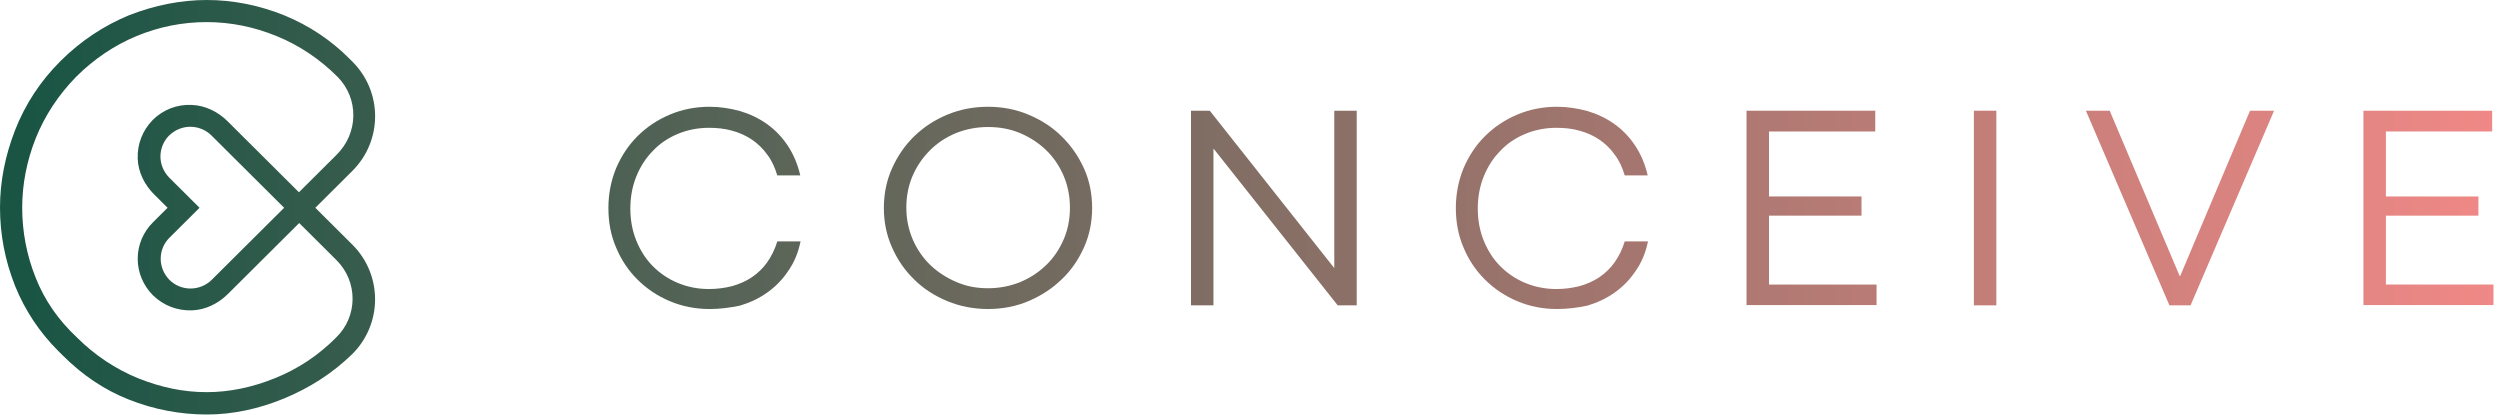
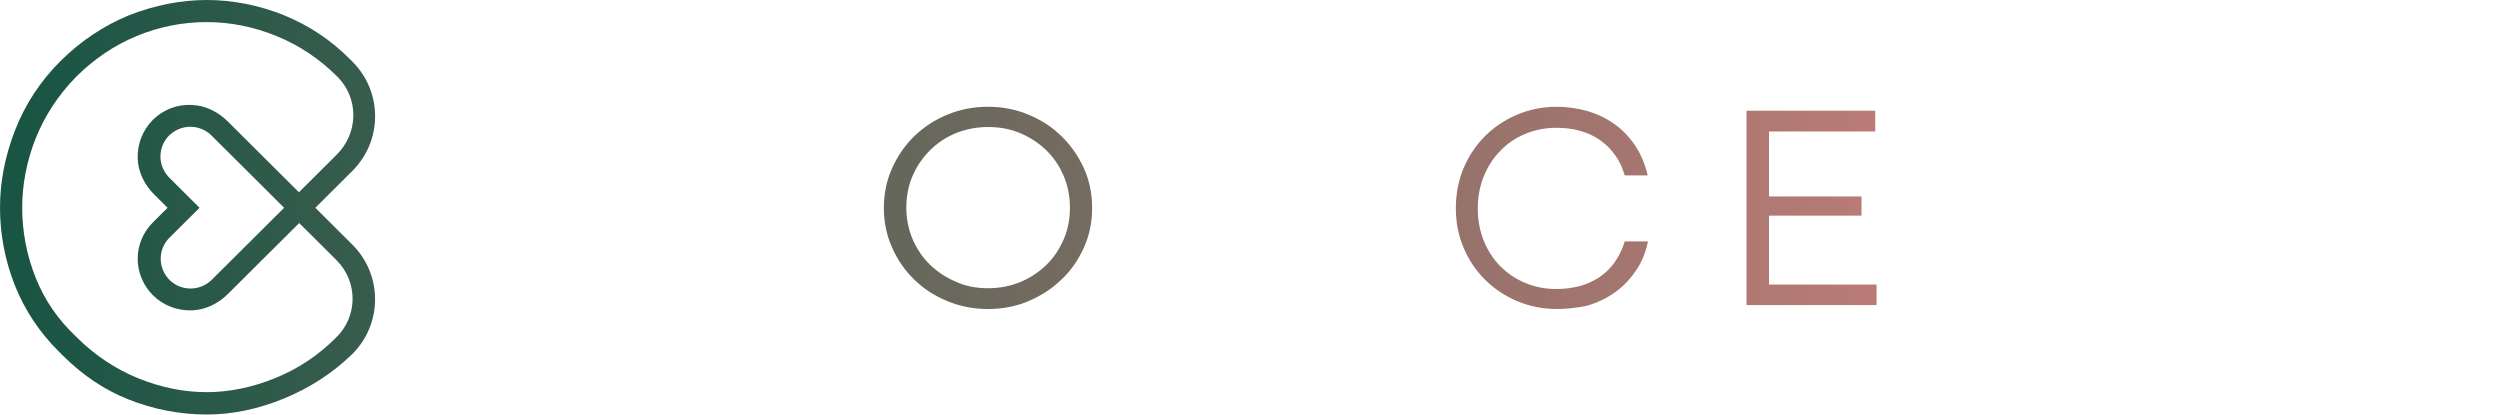
<svg xmlns="http://www.w3.org/2000/svg" width="193" height="32" viewBox="0 0 193 32" fill="none">
  <g clip-path="url(#clip0_1556_29236)">
-     <path d="M54.784 23.856C53.682 23.856 52.662 23.653 51.703 23.247C50.744 22.841 49.928 22.293 49.213 21.582C48.499 20.872 47.948 20.039 47.561 19.105C47.152 18.151 46.969 17.136 46.969 16.059C46.969 14.963 47.173 13.948 47.561 12.993C47.968 12.039 48.52 11.207 49.213 10.516C49.928 9.806 50.744 9.257 51.703 8.851C52.662 8.445 53.682 8.242 54.784 8.242C55.579 8.242 56.355 8.364 57.11 8.567C57.865 8.79 58.559 9.115 59.191 9.562C59.824 10.009 60.354 10.557 60.803 11.227C61.252 11.897 61.578 12.669 61.782 13.542H60.007C59.824 12.932 59.579 12.384 59.232 11.938C58.906 11.471 58.497 11.085 58.048 10.78C57.6 10.476 57.069 10.232 56.518 10.09C55.947 9.927 55.355 9.867 54.723 9.867C53.866 9.867 53.07 10.029 52.335 10.334C51.601 10.638 50.948 11.065 50.417 11.633C49.866 12.181 49.438 12.851 49.132 13.603C48.825 14.354 48.662 15.186 48.662 16.1C48.662 17.014 48.825 17.846 49.132 18.598C49.438 19.349 49.866 20.019 50.417 20.567C50.968 21.115 51.601 21.542 52.335 21.846C53.07 22.151 53.866 22.313 54.723 22.313C55.355 22.313 55.947 22.232 56.518 22.09C57.09 21.927 57.6 21.704 58.048 21.399C58.497 21.095 58.906 20.709 59.232 20.242C59.558 19.775 59.824 19.247 60.007 18.638H61.803C61.619 19.532 61.293 20.303 60.824 20.953C60.374 21.623 59.824 22.171 59.212 22.598C58.579 23.044 57.885 23.369 57.13 23.592C56.355 23.755 55.579 23.856 54.784 23.856Z" fill="url(#paint0_linear_1556_29236)" />
    <path d="M76.274 23.856C75.172 23.856 74.111 23.653 73.131 23.247C72.152 22.841 71.295 22.293 70.581 21.582C69.846 20.872 69.275 20.039 68.867 19.105C68.439 18.151 68.234 17.136 68.234 16.059C68.234 14.963 68.439 13.948 68.867 12.993C69.296 12.039 69.867 11.207 70.581 10.516C71.316 9.806 72.152 9.257 73.131 8.851C74.111 8.445 75.151 8.242 76.274 8.242C77.376 8.242 78.437 8.445 79.395 8.851C80.375 9.257 81.232 9.806 81.946 10.516C82.681 11.227 83.252 12.059 83.681 12.993C84.109 13.948 84.313 14.963 84.313 16.059C84.313 17.136 84.109 18.151 83.681 19.105C83.252 20.059 82.681 20.892 81.946 21.582C81.211 22.293 80.355 22.841 79.395 23.247C78.437 23.653 77.396 23.856 76.274 23.856ZM76.274 22.252C77.151 22.252 77.968 22.09 78.743 21.785C79.518 21.46 80.171 21.034 80.763 20.465C81.334 19.917 81.783 19.247 82.109 18.496C82.436 17.745 82.599 16.933 82.599 16.039C82.599 15.146 82.436 14.334 82.109 13.562C81.783 12.811 81.334 12.141 80.763 11.592C80.191 11.044 79.518 10.598 78.743 10.273C77.968 9.948 77.151 9.806 76.274 9.806C75.396 9.806 74.58 9.968 73.805 10.273C73.029 10.598 72.376 11.024 71.805 11.592C71.234 12.161 70.785 12.811 70.459 13.562C70.132 14.313 69.969 15.146 69.969 16.019C69.969 16.892 70.132 17.704 70.459 18.476C70.785 19.227 71.234 19.897 71.805 20.445C72.376 20.994 73.05 21.44 73.825 21.765C74.6 22.11 75.417 22.252 76.274 22.252Z" fill="url(#paint1_linear_1556_29236)" />
-     <path d="M91.945 8.547H93.394L102.984 20.669L103.005 20.689V8.547H104.739V23.572H103.27L93.7 11.491L93.679 11.471V23.572H91.945V8.547Z" fill="url(#paint2_linear_1556_29236)" />
    <path d="M120.206 23.856C119.104 23.856 118.084 23.653 117.124 23.247C116.166 22.841 115.349 22.293 114.635 21.582C113.921 20.872 113.37 20.039 112.983 19.105C112.574 18.151 112.391 17.136 112.391 16.059C112.391 14.963 112.595 13.948 112.983 12.993C113.39 12.039 113.941 11.207 114.635 10.516C115.349 9.806 116.166 9.257 117.124 8.851C118.084 8.445 119.104 8.242 120.206 8.242C121.002 8.242 121.777 8.364 122.532 8.567C123.287 8.79 123.98 9.115 124.613 9.562C125.246 10.009 125.776 10.557 126.225 11.227C126.674 11.897 127 12.669 127.204 13.542H125.429C125.246 12.932 125.001 12.384 124.654 11.938C124.327 11.471 123.919 11.085 123.47 10.78C123.022 10.476 122.491 10.232 121.94 10.09C121.369 9.927 120.777 9.867 120.145 9.867C119.288 9.867 118.492 10.029 117.757 10.334C117.023 10.638 116.37 11.065 115.839 11.633C115.288 12.181 114.86 12.851 114.553 13.603C114.247 14.354 114.084 15.186 114.084 16.1C114.084 17.014 114.247 17.846 114.553 18.598C114.86 19.349 115.288 20.019 115.839 20.567C116.39 21.115 117.023 21.542 117.757 21.846C118.492 22.151 119.288 22.313 120.145 22.313C120.777 22.313 121.369 22.232 121.94 22.09C122.512 21.927 123.022 21.704 123.47 21.399C123.919 21.095 124.327 20.709 124.654 20.242C124.98 19.775 125.246 19.247 125.429 18.638H127.225C127.041 19.532 126.715 20.303 126.246 20.953C125.796 21.623 125.246 22.171 124.633 22.598C124.001 23.044 123.307 23.369 122.552 23.592C121.797 23.755 121.002 23.856 120.206 23.856Z" fill="url(#paint3_linear_1556_29236)" />
    <path d="M134.832 8.547H144.769V10.151H136.567V15.166H143.708V16.648H136.567V21.968H144.871V23.552H134.832V8.547Z" fill="url(#paint4_linear_1556_29236)" />
-     <path d="M152.383 8.547H154.117V23.572H152.383V8.547Z" fill="url(#paint5_linear_1556_29236)" />
-     <path d="M161.031 8.547H162.868L168.275 21.318L168.316 21.298L173.702 8.547H175.559L169.111 23.572H167.479L161.031 8.547Z" fill="url(#paint6_linear_1556_29236)" />
-     <path d="M182.457 8.547H192.394V10.151H184.192V15.166H191.333V16.648H184.192V21.968H192.496V23.552H182.457V8.547Z" fill="url(#paint7_linear_1556_29236)" />
    <path d="M0 16.02C0 14.051 0.388 12.041 1.163 10.051C1.938 8.061 3.122 6.254 4.673 4.711C6.223 3.168 7.999 1.99 9.957 1.178C11.937 0.406 13.957 0 15.977 0C17.997 0 19.997 0.406 21.935 1.178L21.976 1.198C23.853 1.97 25.547 3.086 26.995 4.548L27.199 4.751C29.546 7.086 29.546 10.863 27.199 13.198L24.343 16.041L27.199 18.883C29.546 21.218 29.546 25.015 27.179 27.35C26.424 28.081 25.608 28.731 24.73 29.299C23.853 29.868 22.914 30.355 21.935 30.761C19.956 31.574 17.956 32 15.977 32C13.916 32 11.875 31.614 9.937 30.843C8.08 30.112 6.387 28.975 4.877 27.472L4.509 27.107C3.04 25.645 1.918 23.939 1.163 22.071C0.388 20.122 0 18.091 0 16.02ZM26.057 5.929C24.669 4.548 23.098 3.492 21.343 2.782C19.609 2.071 17.793 1.706 15.956 1.706C14.079 1.706 12.263 2.071 10.549 2.782C8.835 3.492 7.264 4.548 5.877 5.929C4.489 7.35 3.448 8.954 2.755 10.68C2.081 12.386 1.714 14.193 1.714 16.02C1.714 17.888 2.061 19.716 2.755 21.442C3.448 23.188 4.489 24.69 5.938 26.051C7.325 27.431 8.917 28.487 10.651 29.198C12.426 29.909 14.161 30.274 15.956 30.274C17.691 30.274 19.466 29.909 21.221 29.198C22.996 28.487 24.587 27.431 25.955 26.051C27.628 24.426 27.648 21.746 25.975 20.081L23.098 17.218L17.589 22.701C16.854 23.431 15.875 23.919 14.834 23.959C13.691 24 12.63 23.594 11.814 22.802C11.059 22.051 10.631 21.035 10.631 19.98C10.631 18.904 11.059 17.909 11.814 17.157L12.937 16.041L11.896 15.005C11.161 14.274 10.672 13.3 10.631 12.264C10.59 11.127 10.998 10.071 11.794 9.259C12.59 8.467 13.671 8.041 14.814 8.102C15.854 8.142 16.834 8.629 17.568 9.36L23.078 14.843L25.975 11.959C27.689 10.274 27.709 7.594 26.057 5.929ZM13.079 18.355C12.651 18.782 12.406 19.35 12.406 19.98C12.406 20.589 12.651 21.157 13.079 21.604C13.508 22.03 14.079 22.274 14.712 22.274C15.324 22.274 15.915 22.03 16.344 21.604L21.935 16.041L16.324 10.457C15.895 10.03 15.303 9.787 14.691 9.787C14.079 9.787 13.508 10.03 13.059 10.457C12.63 10.883 12.386 11.472 12.386 12.081C12.386 12.69 12.63 13.259 13.059 13.706L15.405 16.041L13.079 18.355Z" fill="url(#paint8_linear_1556_29236)" />
  </g>
  <defs>
    <linearGradient id="paint0_linear_1556_29236" x1="2.289" y1="15.541" x2="206.702" y2="15.541" gradientUnits="userSpaceOnUse">
      <stop stop-color="#1A5544" />
      <stop offset="1" stop-color="#FF8C8B" />
    </linearGradient>
    <linearGradient id="paint1_linear_1556_29236" x1="2.293" y1="15.541" x2="206.706" y2="15.541" gradientUnits="userSpaceOnUse">
      <stop stop-color="#1A5544" />
      <stop offset="1" stop-color="#FF8C8B" />
    </linearGradient>
    <linearGradient id="paint2_linear_1556_29236" x1="2.294" y1="15.542" x2="206.707" y2="15.542" gradientUnits="userSpaceOnUse">
      <stop stop-color="#1A5544" />
      <stop offset="1" stop-color="#FF8C8B" />
    </linearGradient>
    <linearGradient id="paint3_linear_1556_29236" x1="2.294" y1="15.541" x2="206.707" y2="15.541" gradientUnits="userSpaceOnUse">
      <stop stop-color="#1A5544" />
      <stop offset="1" stop-color="#FF8C8B" />
    </linearGradient>
    <linearGradient id="paint4_linear_1556_29236" x1="2.291" y1="15.542" x2="206.703" y2="15.542" gradientUnits="userSpaceOnUse">
      <stop stop-color="#1A5544" />
      <stop offset="1" stop-color="#FF8C8B" />
    </linearGradient>
    <linearGradient id="paint5_linear_1556_29236" x1="2.293" y1="15.542" x2="206.706" y2="15.542" gradientUnits="userSpaceOnUse">
      <stop stop-color="#1A5544" />
      <stop offset="1" stop-color="#FF8C8B" />
    </linearGradient>
    <linearGradient id="paint6_linear_1556_29236" x1="2.29" y1="15.542" x2="206.703" y2="15.542" gradientUnits="userSpaceOnUse">
      <stop stop-color="#1A5544" />
      <stop offset="1" stop-color="#FF8C8B" />
    </linearGradient>
    <linearGradient id="paint7_linear_1556_29236" x1="2.292" y1="15.542" x2="206.704" y2="15.542" gradientUnits="userSpaceOnUse">
      <stop stop-color="#1A5544" />
      <stop offset="1" stop-color="#FF8C8B" />
    </linearGradient>
    <linearGradient id="paint8_linear_1556_29236" x1="2.292" y1="15.543" x2="206.704" y2="15.543" gradientUnits="userSpaceOnUse">
      <stop stop-color="#1A5544" />
      <stop offset="1" stop-color="#FF8C8B" />
    </linearGradient>
    <clipPath id="clip0_1556_29236">
      <rect width="192.496" height="32" fill="white" />
    </clipPath>
  </defs>
</svg>